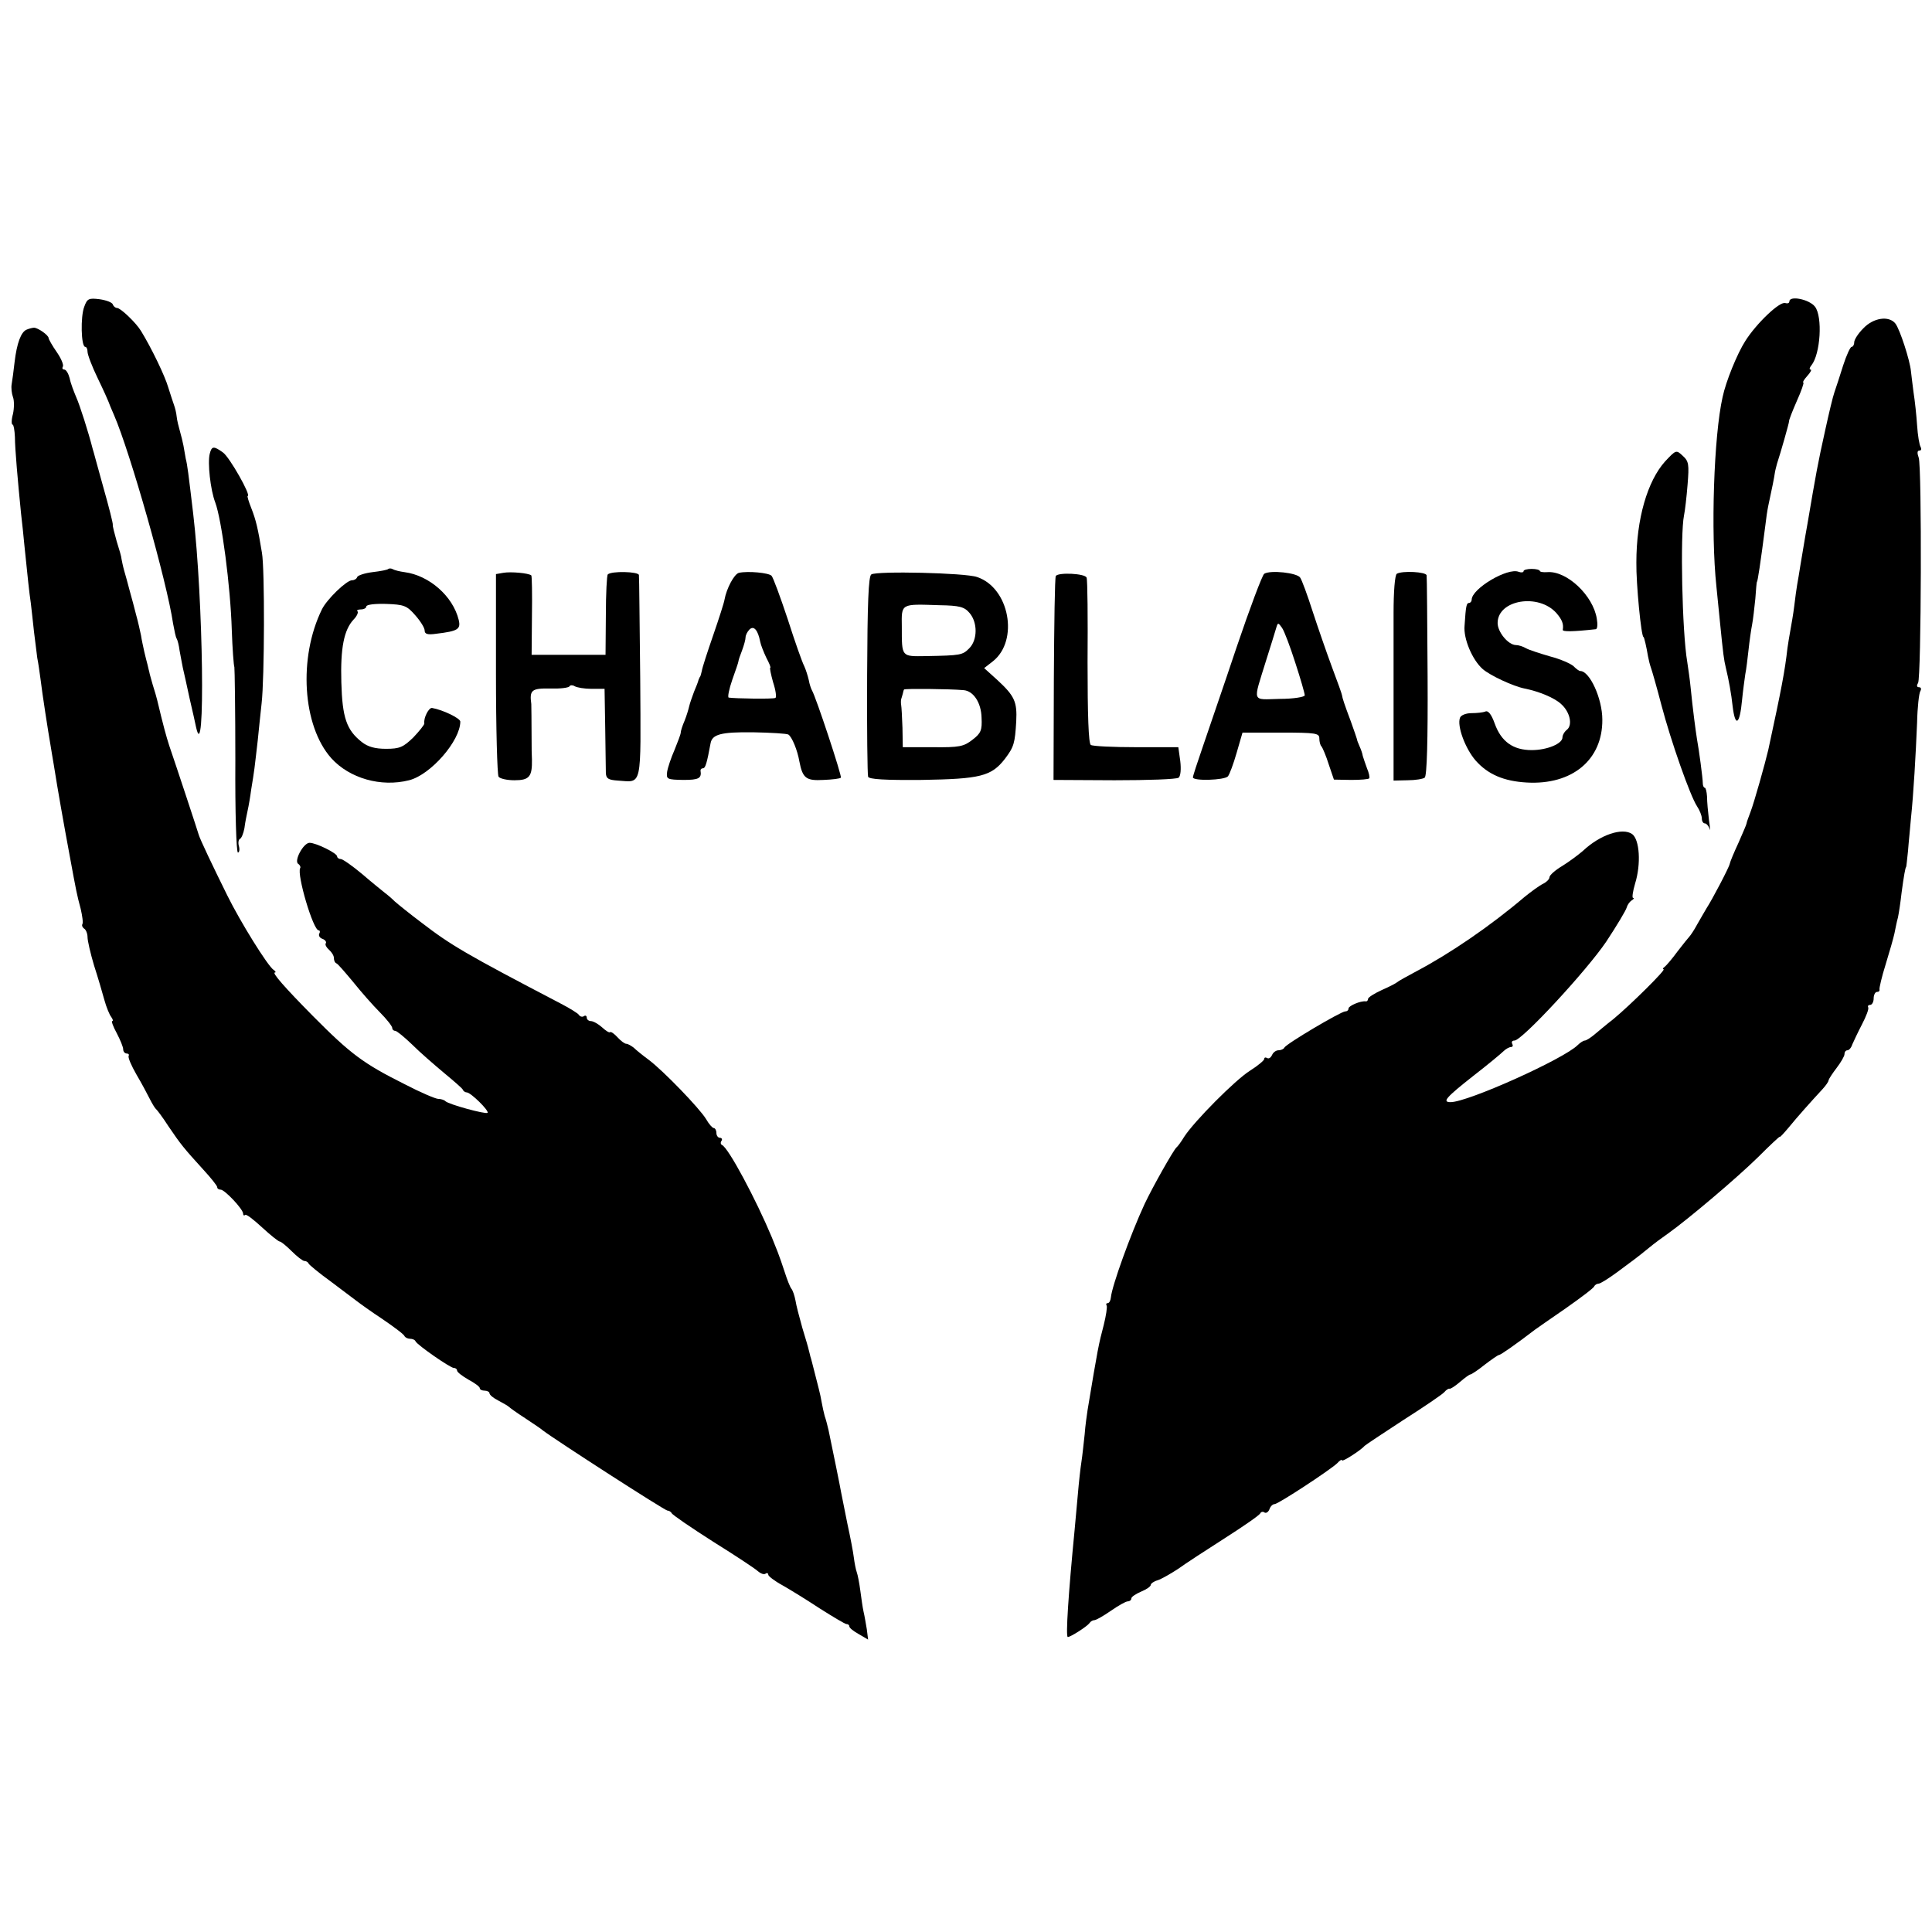
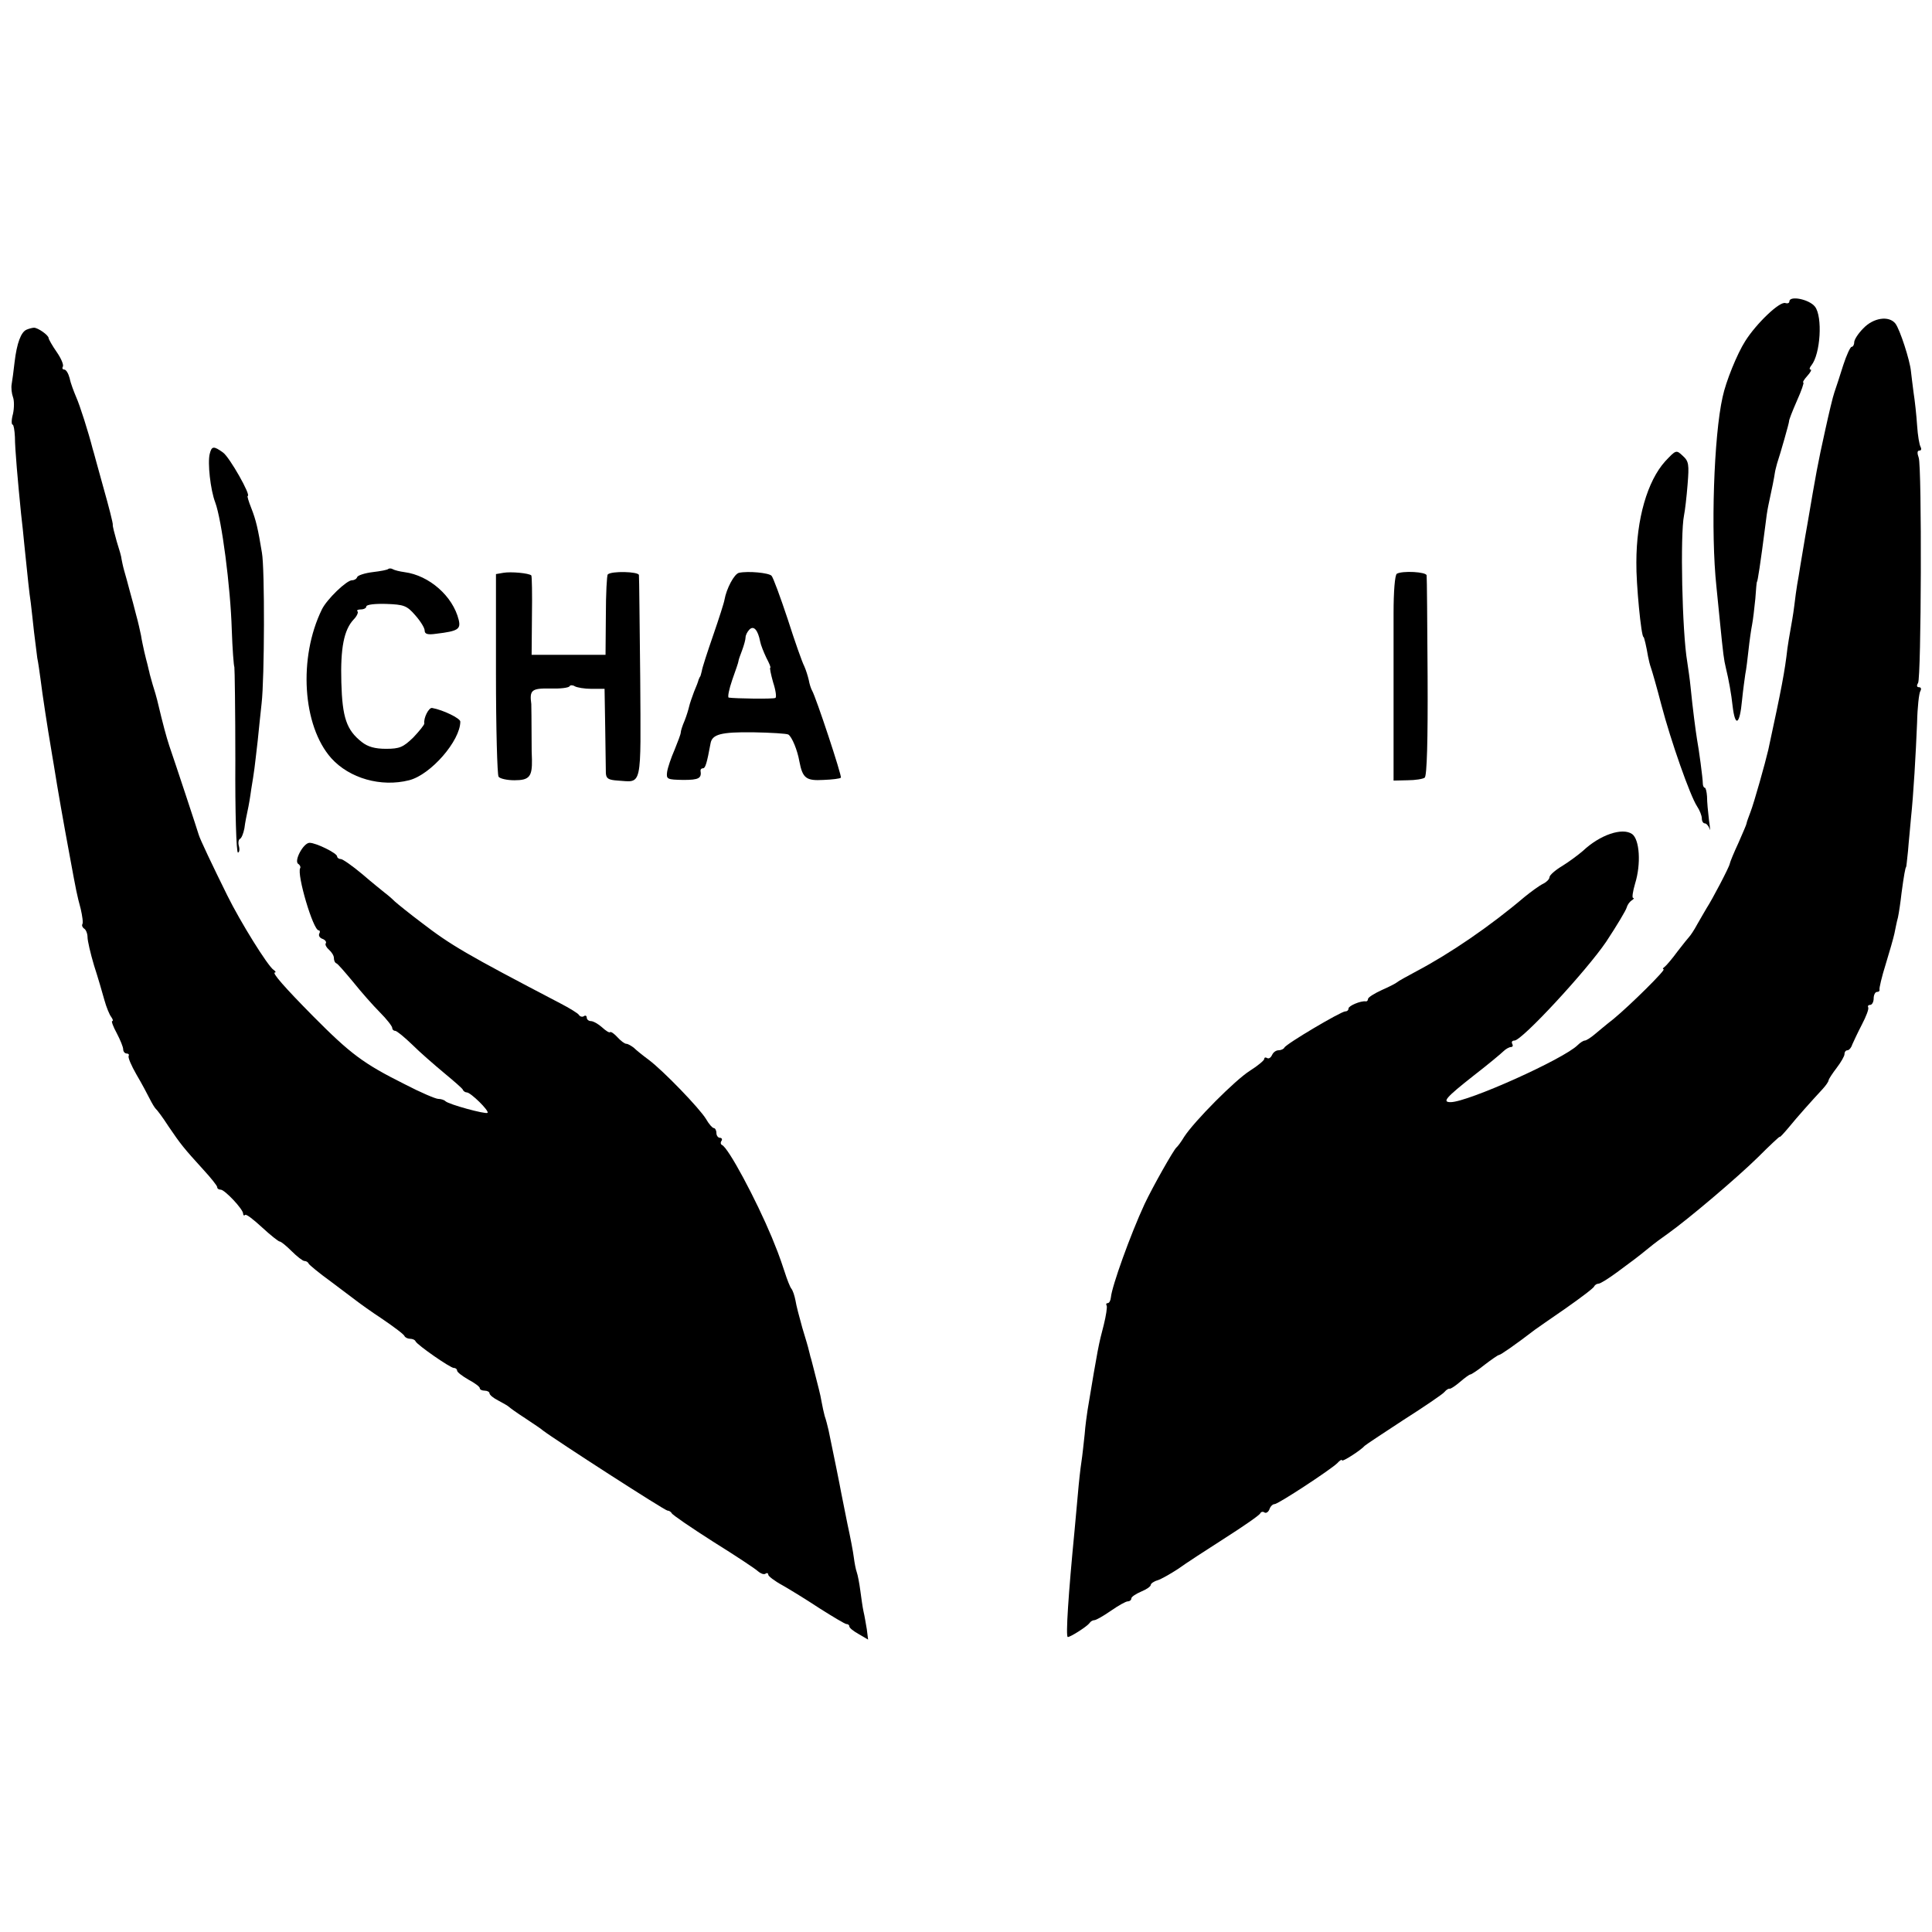
<svg xmlns="http://www.w3.org/2000/svg" version="1.0" width="596pt" height="596pt" viewBox="0 0 596 596" preserveAspectRatio="xMidYMid meet">
  <g transform="translate(0,596) scale(0.1,-0.1)" fill="#000000" stroke="none">
-     <path d="M260 5014 c-12 -30 -10 -124 3 -124 4 0 7 -7 7 -15 0 -9 14 -46 32 -83 18 -37 32 -69 33 -72 1 -3 8 -21 17 -41 49 -113 163 -513 182 -643 4 -21 8 -42 11 -46 3 -5 7 -21 9 -37 3 -15 7 -39 10 -53 3 -14 13 -56 21 -95 9 -38 18 -79 20 -89 29 -128 22 396 -9 659 -15 126 -18 151 -23 170 -2 11 -5 29 -7 40 -2 11 -7 31 -11 45 -4 14 -9 34 -10 45 -1 11 -5 27 -8 35 -3 8 -11 33 -18 55 -10 35 -52 122 -84 174 -15 25 -63 71 -74 71 -5 0 -11 5 -13 11 -2 6 -20 13 -41 16 -33 4 -38 2 -47 -23z" />
    <path d="M5520 5030 c0 -5 -6 -7 -12 -5 -17 7 -90 -63 -124 -117 -25 -39 -60 -125 -70 -173 -27 -119 -37 -417 -19 -585 3 -30 8 -80 11 -110 10 -100 12 -115 18 -140 9 -37 17 -81 21 -119 8 -66 22 -57 29 19 3 30 8 66 10 80 3 14 7 48 10 75 3 28 8 63 11 78 3 15 7 51 10 80 2 29 4 52 5 52 2 0 11 58 26 175 2 19 6 46 9 60 12 55 18 86 20 100 1 8 5 22 7 30 11 33 37 125 37 130 -1 3 10 31 24 63 14 31 23 57 20 57 -3 0 2 9 12 20 10 11 15 20 10 20 -4 0 -3 6 3 13 28 35 35 150 11 181 -18 23 -79 35 -79 16z" />
    <path d="M5748 4947 c-16 -16 -28 -35 -28 -43 0 -8 -4 -14 -8 -14 -4 0 -16 -26 -26 -57 -10 -32 -22 -69 -27 -83 -5 -14 -17 -65 -28 -115 -24 -108 -29 -137 -55 -290 -9 -49 -18 -107 -22 -129 -3 -21 -8 -48 -10 -60 -2 -11 -6 -41 -9 -66 -3 -25 -9 -58 -12 -75 -3 -16 -7 -41 -9 -55 -8 -71 -18 -123 -59 -313 -9 -39 -44 -164 -55 -192 -6 -16 -12 -32 -12 -35 0 -3 -12 -30 -25 -60 -14 -30 -26 -59 -27 -65 -2 -11 -54 -110 -71 -136 -5 -9 -19 -32 -29 -50 -10 -19 -22 -36 -25 -39 -3 -3 -19 -23 -36 -45 -16 -22 -34 -43 -39 -47 -6 -4 -8 -8 -4 -8 9 0 -102 -110 -154 -153 -22 -17 -49 -40 -60 -49 -12 -10 -25 -18 -29 -18 -4 0 -14 -6 -22 -14 -43 -43 -339 -176 -392 -176 -27 0 -15 14 70 81 44 34 86 69 93 76 7 7 18 13 23 13 6 0 7 5 4 10 -3 6 0 10 7 10 23 0 222 215 283 305 33 50 61 97 63 105 2 8 9 18 15 22 7 4 9 8 5 8 -4 0 -1 20 6 44 19 61 14 136 -9 153 -30 21 -99 -2 -152 -52 -14 -12 -42 -33 -63 -46 -22 -13 -40 -29 -40 -35 0 -6 -9 -15 -19 -20 -11 -5 -37 -24 -58 -41 -106 -90 -229 -174 -333 -229 -30 -16 -57 -31 -60 -34 -3 -3 -24 -14 -47 -24 -24 -11 -43 -23 -43 -28 0 -4 -3 -8 -7 -7 -16 2 -53 -14 -53 -22 0 -5 -4 -9 -10 -9 -13 0 -184 -101 -188 -112 -2 -4 -10 -8 -18 -8 -8 0 -17 -7 -20 -15 -4 -8 -10 -12 -15 -9 -5 3 -9 2 -9 -3 0 -4 -20 -21 -44 -36 -46 -29 -172 -156 -203 -204 -9 -15 -20 -30 -24 -33 -9 -8 -73 -121 -98 -174 -44 -95 -101 -254 -104 -288 -1 -10 -5 -18 -10 -18 -4 0 -6 -3 -3 -8 2 -4 -2 -31 -9 -59 -16 -61 -18 -70 -50 -263 -2 -14 -7 -47 -9 -75 -3 -27 -7 -66 -10 -85 -3 -19 -8 -64 -11 -100 -3 -36 -8 -85 -10 -110 -19 -195 -28 -330 -21 -330 9 0 60 33 67 43 3 5 10 9 15 9 5 0 28 13 51 29 23 16 46 29 52 29 6 0 11 4 11 9 0 5 14 14 30 21 17 7 30 16 30 21 0 4 10 11 21 14 12 4 40 20 63 35 22 16 88 59 146 96 58 37 107 71 108 76 2 4 8 6 13 2 5 -3 12 2 15 10 3 9 10 16 16 16 11 0 171 105 193 126 8 9 15 13 15 9 0 -6 58 31 70 45 3 3 57 39 120 80 63 40 120 79 125 85 6 7 13 12 17 11 3 -1 18 9 32 21 15 13 29 23 32 23 3 0 23 13 44 30 21 16 41 30 44 30 5 0 51 32 111 78 6 4 48 34 95 66 47 33 87 63 88 68 2 4 8 8 13 8 6 0 31 16 57 35 58 43 60 44 98 75 17 14 44 34 60 45 63 45 213 172 277 235 37 37 67 65 67 63 0 -3 12 10 28 29 26 32 68 79 105 119 9 10 18 22 18 27 1 4 12 21 25 38 13 17 24 36 24 42 0 7 4 12 9 12 5 0 12 8 15 18 4 9 17 37 30 62 13 25 22 48 19 53 -2 4 1 7 6 7 6 0 11 9 11 20 0 11 5 20 10 20 6 0 9 3 8 8 -1 4 7 39 19 77 12 39 24 81 27 95 3 14 7 36 11 50 3 14 8 48 11 75 7 53 12 80 14 80 1 0 3 23 6 50 2 28 7 73 9 100 8 75 15 199 19 296 1 47 6 91 10 97 4 7 2 12 -4 12 -7 0 -8 5 -3 13 10 16 12 666 2 695 -5 14 -5 22 2 22 6 0 7 5 4 11 -4 6 -9 36 -11 67 -2 31 -7 77 -11 102 -3 25 -7 54 -8 65 -3 33 -34 129 -48 147 -20 25 -68 18 -99 -15z" />
    <path d="M82 4943 c-17 -7 -30 -41 -37 -100 -3 -27 -7 -57 -9 -68 -2 -11 0 -29 4 -40 4 -10 4 -34 0 -52 -5 -18 -5 -33 -1 -33 3 0 6 -17 7 -38 0 -36 9 -137 19 -237 3 -27 8 -70 10 -95 11 -107 15 -147 20 -180 2 -19 7 -60 10 -90 4 -30 8 -66 10 -80 3 -14 7 -43 10 -65 5 -43 24 -165 31 -205 2 -14 7 -41 10 -60 12 -76 30 -178 49 -280 21 -114 22 -119 34 -164 5 -22 8 -43 5 -47 -2 -4 0 -10 6 -14 5 -3 10 -15 10 -26 0 -11 9 -50 20 -87 12 -37 26 -85 32 -107 6 -22 16 -46 21 -52 5 -7 7 -13 3 -13 -3 0 3 -17 14 -37 11 -21 20 -43 20 -50 0 -7 5 -13 11 -13 5 0 8 -3 6 -7 -3 -5 8 -30 24 -58 16 -27 34 -61 41 -75 7 -14 15 -27 18 -30 4 -3 22 -27 40 -55 38 -56 47 -67 107 -133 24 -26 43 -50 43 -54 0 -5 5 -8 11 -8 12 0 69 -60 69 -74 0 -5 3 -7 6 -4 3 4 26 -14 52 -38 26 -24 51 -44 55 -44 4 0 21 -14 37 -30 16 -16 34 -30 39 -30 5 0 11 -3 13 -8 2 -4 32 -29 68 -55 36 -27 72 -54 81 -61 9 -7 45 -33 80 -56 35 -24 66 -47 67 -52 2 -4 10 -8 17 -8 7 0 15 -3 17 -8 5 -11 107 -82 118 -82 6 0 10 -4 10 -8 0 -5 16 -17 35 -28 19 -10 35 -22 35 -26 0 -5 7 -8 15 -8 8 0 15 -4 15 -8 0 -5 12 -15 28 -23 15 -8 29 -16 32 -19 3 -3 25 -19 50 -35 25 -17 50 -33 55 -38 41 -31 376 -247 384 -247 5 0 11 -4 13 -8 2 -5 59 -44 128 -88 69 -43 131 -84 138 -91 8 -7 18 -11 23 -8 5 4 9 2 9 -3 0 -4 19 -19 43 -32 23 -13 75 -45 116 -72 41 -26 78 -48 82 -48 5 0 9 -3 9 -7 0 -5 13 -15 29 -24 l29 -17 -4 32 c-3 17 -7 42 -10 54 -3 13 -7 43 -10 65 -3 23 -8 49 -11 57 -3 8 -7 29 -9 45 -2 17 -11 64 -20 105 -8 41 -17 84 -19 95 -3 18 -26 131 -39 193 -3 13 -8 33 -12 44 -3 11 -7 30 -9 41 -2 12 -6 31 -9 42 -3 11 -9 36 -14 55 -5 19 -10 40 -12 45 -1 6 -4 15 -5 20 -1 6 -10 36 -20 69 -9 32 -19 70 -21 84 -3 15 -8 31 -13 37 -4 5 -13 28 -20 50 -7 22 -17 50 -22 63 -5 12 -13 32 -18 45 -48 115 -134 277 -154 285 -4 2 -5 8 -1 13 3 5 0 9 -5 9 -6 0 -11 7 -11 15 0 8 -4 15 -8 15 -4 0 -15 12 -24 28 -20 33 -131 148 -176 182 -19 14 -40 31 -47 38 -8 6 -18 12 -23 12 -5 0 -17 9 -27 20 -10 11 -20 18 -23 16 -2 -3 -13 4 -25 15 -11 10 -27 19 -34 19 -7 0 -13 5 -13 11 0 5 -4 8 -9 4 -5 -3 -12 -1 -15 4 -3 5 -29 21 -58 36 -291 152 -337 179 -428 249 -36 27 -73 57 -82 65 -9 9 -23 21 -30 26 -7 6 -39 31 -70 58 -31 26 -61 47 -67 47 -6 0 -11 4 -11 8 0 10 -65 42 -85 42 -19 0 -49 -56 -35 -65 6 -4 8 -10 6 -13 -11 -19 40 -192 57 -192 4 0 5 -5 2 -10 -3 -6 1 -13 9 -16 9 -3 14 -10 11 -14 -3 -4 2 -13 10 -20 8 -7 15 -18 15 -25 0 -8 3 -15 8 -17 4 -1 27 -28 52 -58 24 -30 61 -72 82 -93 21 -21 38 -43 38 -48 0 -5 4 -9 9 -9 5 0 28 -19 52 -42 24 -24 69 -63 99 -88 30 -25 57 -48 58 -52 2 -5 8 -8 12 -8 12 0 70 -57 64 -63 -6 -5 -120 26 -130 36 -4 4 -14 7 -22 7 -8 0 -55 20 -103 45 -128 64 -167 93 -284 211 -88 89 -127 134 -117 134 4 0 2 4 -4 8 -18 12 -102 147 -143 230 -46 93 -84 173 -88 187 -2 8 -72 220 -91 275 -9 28 -18 60 -37 140 -2 8 -8 30 -14 48 -5 18 -10 35 -10 37 -1 3 -1 6 -2 8 0 1 -2 9 -4 17 -2 8 -7 26 -10 40 -3 14 -8 36 -10 50 -3 14 -9 42 -15 63 -5 20 -14 54 -20 75 -5 20 -13 48 -17 62 -4 14 -7 30 -8 35 0 6 -7 30 -15 55 -7 25 -13 48 -12 51 1 4 -12 55 -29 115 -17 60 -31 114 -33 119 -13 51 -40 136 -51 160 -7 17 -17 42 -20 58 -4 15 -11 27 -17 27 -5 0 -7 4 -4 9 3 5 -5 25 -19 45 -14 20 -25 40 -25 43 0 9 -33 32 -45 32 -5 0 -16 -3 -23 -6z" />
    <path d="M647 4560 c-7 -27 2 -111 17 -150 20 -54 47 -259 51 -393 2 -59 6 -111 8 -115 1 -4 3 -134 3 -289 -1 -156 3 -283 8 -283 4 0 6 9 3 20 -3 10 -1 20 3 22 5 2 11 17 14 33 2 17 7 41 10 55 3 13 8 42 11 65 4 22 8 51 10 65 2 14 6 52 10 85 3 33 9 85 12 115 9 76 10 416 1 465 -12 73 -18 100 -33 138 -8 20 -13 37 -11 37 12 0 -56 120 -76 134 -29 21 -35 20 -41 -4z" />
    <path d="M5137 4537 c-55 -61 -89 -178 -89 -312 -1 -65 15 -230 22 -230 2 0 9 -30 14 -60 2 -11 6 -27 9 -35 3 -8 18 -60 32 -114 30 -114 89 -281 110 -313 8 -12 15 -29 15 -38 0 -8 4 -15 9 -15 5 0 12 -8 15 -17 2 -10 2 2 -2 27 -3 25 -6 57 -6 73 -1 15 -4 27 -7 27 -3 0 -6 6 -6 13 0 16 -12 105 -18 137 -4 25 -13 92 -20 163 -2 21 -7 55 -10 75 -16 93 -22 394 -10 452 3 14 8 57 11 95 5 62 4 72 -15 89 -20 19 -21 18 -54 -17z" />
    <path d="M1198 4205 c-2 -3 -24 -7 -49 -10 -24 -3 -45 -10 -47 -15 -2 -6 -9 -10 -16 -10 -17 0 -78 -59 -93 -90 -73 -149 -60 -359 29 -459 56 -62 153 -90 240 -68 67 17 158 122 158 181 0 10 -53 36 -87 42 -10 2 -27 -31 -24 -48 0 -4 -15 -23 -34 -43 -31 -30 -42 -35 -84 -35 -34 0 -56 6 -75 21 -47 37 -60 75 -63 184 -3 106 8 162 38 194 10 10 15 22 12 25 -4 3 1 6 10 6 9 0 17 4 17 9 0 6 27 9 61 8 55 -2 64 -5 90 -35 16 -18 29 -39 29 -47 0 -11 9 -14 36 -10 67 8 76 14 69 43 -18 73 -91 137 -167 147 -15 2 -31 6 -36 9 -5 3 -11 3 -14 1z" />
-     <path d="M4700 4198 c0 -4 -7 -5 -15 -2 -34 14 -145 -52 -145 -86 0 -5 -4 -10 -8 -10 -8 0 -10 -8 -14 -70 -4 -40 24 -106 56 -134 23 -20 94 -53 129 -60 45 -9 93 -29 113 -48 27 -24 36 -64 18 -79 -8 -6 -14 -17 -14 -24 0 -19 -47 -39 -95 -39 -57 0 -94 26 -114 82 -10 28 -20 41 -29 37 -7 -3 -27 -5 -43 -5 -16 0 -32 -6 -35 -14 -10 -25 16 -95 48 -132 38 -43 87 -64 158 -68 140 -8 234 70 233 194 0 65 -39 150 -68 150 -4 0 -13 7 -21 15 -9 8 -41 22 -72 30 -31 9 -65 20 -74 25 -10 6 -24 10 -31 10 -24 0 -57 40 -57 68 0 72 127 93 182 30 17 -20 22 -33 19 -51 -1 -6 30 -6 102 2 5 1 6 15 3 32 -11 72 -93 149 -153 144 -13 -1 -23 1 -23 4 0 3 -11 6 -25 6 -14 0 -25 -3 -25 -7z" />
    <path d="M1553 4193 l-23 -4 0 -307 c0 -169 4 -312 8 -318 4 -6 26 -11 49 -11 46 0 55 11 54 64 -1 16 -1 37 -1 48 0 73 -1 117 -1 123 -6 43 1 49 57 48 31 -1 58 2 61 7 2 4 10 4 16 0 7 -4 30 -8 52 -8 l40 0 2 -120 c1 -66 2 -129 2 -140 1 -17 8 -21 37 -23 76 -5 71 -27 69 316 -2 169 -3 312 -4 318 -1 11 -85 13 -96 2 -3 -2 -6 -60 -6 -126 l-1 -122 -114 0 -114 0 1 120 c1 67 0 123 -2 125 -8 7 -63 12 -86 8z" />
    <path d="M2280 4193 c-15 -3 -39 -49 -45 -83 -1 -8 -17 -58 -35 -110 -18 -52 -34 -101 -35 -110 -2 -8 -4 -16 -5 -17 -2 -2 -3 -6 -5 -10 -1 -5 -7 -21 -14 -37 -6 -16 -13 -36 -15 -45 -2 -9 -8 -29 -14 -44 -7 -16 -12 -32 -12 -37 0 -5 -9 -28 -19 -53 -11 -25 -21 -55 -23 -68 -3 -23 0 -24 50 -25 48 0 57 5 53 29 0 4 3 7 8 7 7 0 12 17 23 77 5 28 33 35 130 34 56 -1 105 -4 110 -7 11 -7 28 -48 34 -83 10 -52 21 -60 74 -57 27 1 52 4 54 7 4 4 -77 249 -89 269 -3 5 -8 20 -10 32 -3 13 -9 32 -14 43 -6 11 -29 76 -51 145 -23 69 -45 129 -50 134 -9 9 -72 15 -100 9z m65 -212 c2 -11 11 -33 19 -50 9 -17 15 -31 12 -31 -2 0 2 -20 9 -45 8 -24 11 -46 7 -48 -6 -4 -126 -2 -144 1 -4 1 1 26 11 55 10 28 19 54 19 57 0 3 5 18 11 33 6 16 11 34 11 41 0 6 5 17 12 24 13 13 26 -1 33 -37z" />
-     <path d="M2688 4188 c-9 -5 -12 -90 -13 -310 -1 -167 1 -308 3 -314 2 -8 52 -11 165 -10 181 3 215 11 257 65 28 37 31 48 35 116 3 60 -5 78 -58 127 l-41 37 27 21 c81 64 51 227 -49 260 -37 13 -309 19 -326 8z m303 -119 c25 -29 25 -83 -1 -109 -21 -21 -26 -22 -133 -24 -77 -1 -75 -4 -75 91 -1 72 -4 70 116 66 62 -1 77 -5 93 -24z m-19 -238 c31 -2 55 -39 56 -85 2 -39 -2 -48 -28 -68 -27 -21 -40 -24 -123 -23 l-92 0 -1 60 c-1 33 -3 65 -4 70 -1 6 -1 13 0 18 1 4 4 12 5 17 1 6 3 12 4 13 1 3 139 2 183 -2z" />
-     <path d="M3900 4190 c-6 -4 -44 -105 -85 -226 -40 -120 -88 -258 -104 -306 -17 -49 -31 -92 -31 -96 0 -12 97 -9 108 3 5 6 17 38 27 73 l18 62 119 0 c108 0 118 -2 118 -18 0 -10 3 -22 7 -25 3 -4 14 -29 22 -55 l16 -47 53 -1 c29 0 54 2 56 5 2 3 -1 17 -7 31 -5 14 -11 31 -13 38 -1 8 -6 21 -10 30 -4 9 -8 19 -8 22 -1 3 -9 28 -19 55 -20 53 -26 72 -27 80 0 3 -14 42 -31 87 -17 46 -44 124 -60 173 -16 50 -33 96 -38 103 -9 15 -92 24 -111 12z m96 -275 c16 -49 29 -94 29 -100 0 -5 -34 -11 -77 -11 -88 -2 -83 -14 -43 116 15 47 29 93 32 103 5 17 6 17 18 0 7 -10 25 -58 41 -108z" />
    <path d="M4309 4190 c-6 -4 -10 -55 -10 -121 0 -63 0 -123 0 -134 0 -11 0 -102 0 -201 l0 -182 43 1 c24 0 48 4 53 8 7 5 10 116 9 311 -1 167 -2 308 -3 313 -1 11 -75 15 -92 5z" />
-     <path d="M3257 4183 c-3 -5 -5 -148 -6 -319 l-1 -310 188 -1 c103 0 192 3 198 8 6 5 8 26 5 51 l-6 43 -130 0 c-71 0 -135 3 -140 7 -7 4 -10 94 -10 255 1 136 0 254 -3 261 -4 13 -88 17 -95 5z" />
  </g>
</svg>